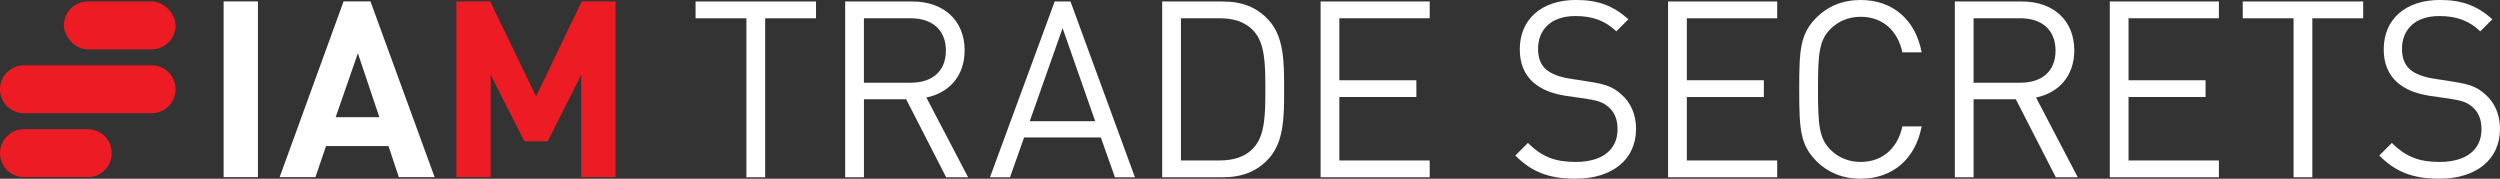
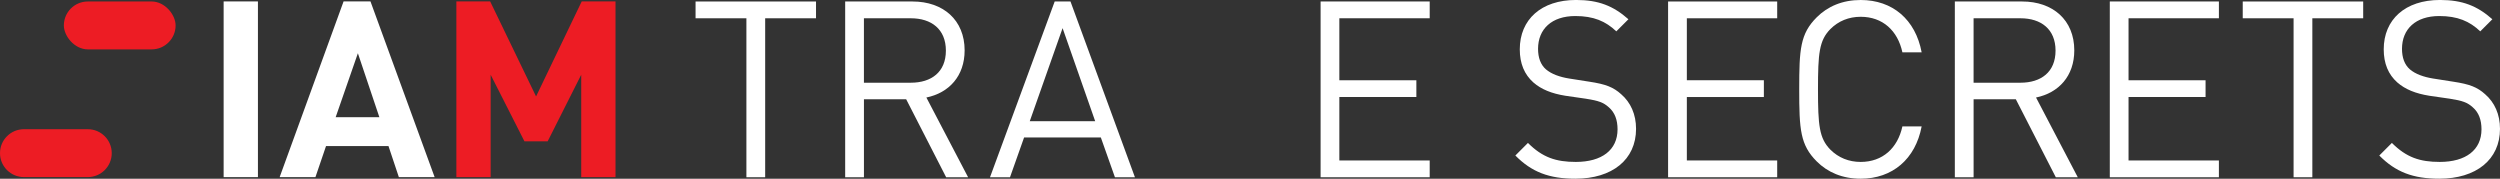
<svg xmlns="http://www.w3.org/2000/svg" id="Layer_1" data-name="Layer 1" viewBox="0 0 1173.69 83.9">
  <rect x="0" y="0" width="1173.69" height="83.9" fill="#333333" stroke="none" />
  <defs>
    <style>
      .cls-1 {
        fill: #fff;
      }

      .cls-2 {
        fill: #ed1c24;
      }
    </style>
  </defs>
  <g>
    <path class="cls-1" d="m383.1,8.58h-23.87v74.63h-8.81V8.58h-23.87V.7h56.55v7.88Z" />
    <path class="cls-1" d="m428.42.7c14.37,0,24.45,8.69,24.45,22.95,0,12.05-7.3,19.93-17.96,22.13l19.59,37.43h-10.31l-18.77-36.62h-19.82v36.62h-8.81V.7h31.64Zm-22.83,7.88v30.25h22.02c9.62,0,16.46-4.98,16.46-15.07s-6.84-15.18-16.46-15.18h-22.02Z" />
    <path class="cls-1" d="m532.82,83.21h-9.39l-6.61-18.66h-36.04l-6.61,18.66h-9.39L495.15.7h7.42l30.25,82.51Zm-49.37-26.31h30.71l-15.3-43.69-15.41,43.69Z" />
-     <path class="cls-1" d="m573.9.7c9.27,0,16.11,2.67,21.67,8.69,7.3,7.88,7.3,19.93,7.3,32.57s0,24.68-7.3,32.57c-5.56,6.03-12.4,8.69-21.67,8.69h-28.28V.7h28.28Zm-19.47,7.88v66.75h17.96c6.26,0,12.05-1.39,16.22-6.03,5.33-5.68,5.45-15.88,5.45-27.35s-.12-21.67-5.45-27.35c-4.17-4.64-9.97-6.03-16.22-6.03h-17.96Z" />
    <path class="cls-1" d="m671.21,8.58h-42.42v29.09h36.16v7.88h-36.16v29.78h42.42v7.88h-51.22V.7h51.22v7.88Z" />
    <path class="cls-1" d="m764.5,9.04l-5.68,5.68c-4.98-4.75-10.66-7.19-19.24-7.19-11.12,0-17.5,6.14-17.5,15.41,0,4.06,1.16,7.42,3.71,9.62,2.55,2.2,6.49,3.59,10.78,4.29l9.62,1.51c7.65,1.16,11.24,2.55,14.95,5.91,4.4,3.82,6.95,9.39,6.95,16.22,0,14.49-11.24,23.41-28.51,23.41-12.28,0-20.51-3.13-28.16-10.89l5.91-5.91c6.84,6.84,13.21,8.92,22.48,8.92,12.17,0,19.59-5.56,19.59-15.3,0-4.4-1.27-7.88-4.06-10.31-2.55-2.32-4.87-3.13-10.78-4.06l-9.62-1.39c-6.49-1.04-11.36-3.01-15.07-6.26-4.17-3.71-6.37-8.81-6.37-15.53,0-14.02,10.08-23.18,26.42-23.18,10.55,0,17.5,2.78,24.57,9.04Z" />
    <path class="cls-1" d="m834.35,8.58h-42.42v29.09h36.16v7.88h-36.16v29.78h42.42v7.88h-51.22V.7h51.22v7.88Z" />
    <path class="cls-1" d="m902.17,24.57h-9.04c-2.2-10.2-9.27-16.69-19.59-16.69-5.56,0-10.43,1.97-14.25,5.79-5.22,5.33-5.79,11.36-5.79,28.28s.58,22.95,5.79,28.28c3.82,3.82,8.69,5.79,14.25,5.79,10.31,0,17.38-6.49,19.59-16.69h9.04c-2.9,15.41-13.79,24.57-28.62,24.57-8.58,0-15.53-3.01-20.63-8.11-7.76-7.76-8.23-14.95-8.23-33.84s.46-26.08,8.23-33.84c5.1-5.1,12.05-8.11,20.63-8.11,14.95,0,25.73,9.16,28.62,24.57Z" />
    <path class="cls-1" d="m949.38.7c14.37,0,24.45,8.69,24.45,22.95,0,12.05-7.3,19.93-17.96,22.13l19.59,37.43h-10.31l-18.77-36.62h-19.82v36.62h-8.81V.7h31.64Zm-22.83,7.88v30.25h22.02c9.62,0,16.46-4.98,16.46-15.07s-6.84-15.18-16.46-15.18h-22.02Z" />
    <path class="cls-1" d="m1041.72,8.58h-42.42v29.09h36.16v7.88h-36.16v29.78h42.42v7.88h-51.22V.7h51.22v7.88Z" />
    <path class="cls-1" d="m1109.46,8.58h-23.87v74.63h-8.81V8.58h-23.87V.7h56.55v7.88Z" />
    <path class="cls-1" d="m1170.1,9.04l-5.68,5.68c-4.98-4.75-10.66-7.19-19.24-7.19-11.12,0-17.5,6.14-17.5,15.41,0,4.06,1.16,7.42,3.71,9.62,2.55,2.2,6.49,3.59,10.78,4.29l9.62,1.51c7.65,1.16,11.24,2.55,14.95,5.91,4.4,3.82,6.95,9.39,6.95,16.22,0,14.49-11.24,23.41-28.51,23.41-12.28,0-20.51-3.13-28.16-10.89l5.91-5.91c6.84,6.84,13.21,8.92,22.48,8.92,12.17,0,19.59-5.56,19.59-15.3,0-4.4-1.27-7.88-4.06-10.31-2.55-2.32-4.87-3.13-10.78-4.06l-9.62-1.39c-6.49-1.04-11.36-3.01-15.07-6.26-4.17-3.71-6.37-8.81-6.37-15.53,0-14.02,10.08-23.18,26.42-23.18,10.55,0,17.5,2.78,24.57,9.04Z" />
  </g>
  <path class="cls-1" d="m104.99,83.16V.67h16.1v82.49h-16.1Z" />
  <path class="cls-1" d="m187.25,83.16l-4.87-14.6h-29.31l-4.98,14.6h-16.8L161.3.67h12.63l30.12,82.49h-16.8Zm-19.23-58.16l-10.43,30.01h20.51l-10.08-30.01Z" />
  <path class="cls-2" d="m272.87,83.16v-48.08l-15.76,31.28h-10.89l-15.87-31.28v48.08h-16.1V.67h15.87l21.55,44.61L273.1.67h15.87v82.49h-16.1Z" />
  <g>
    <rect class="cls-2" x="29.98" y=".7" width="52.46" height="22.48" rx="11.24" ry="11.24" />
    <path class="cls-2" d="m41.22,60.66H11.24c-6.21,0-11.24,5.03-11.24,11.24s5.03,11.24,11.24,11.24h29.98c6.21,0,11.24-5.03,11.24-11.24s-5.03-11.24-11.24-11.24Z" />
-     <path class="cls-2" d="m71.2,30.68H11.24c-6.21,0-11.24,5.03-11.24,11.24s5.03,11.24,11.24,11.24h59.95c6.21,0,11.24-5.03,11.24-11.24s-5.03-11.24-11.24-11.24Z" />
  </g>
</svg>